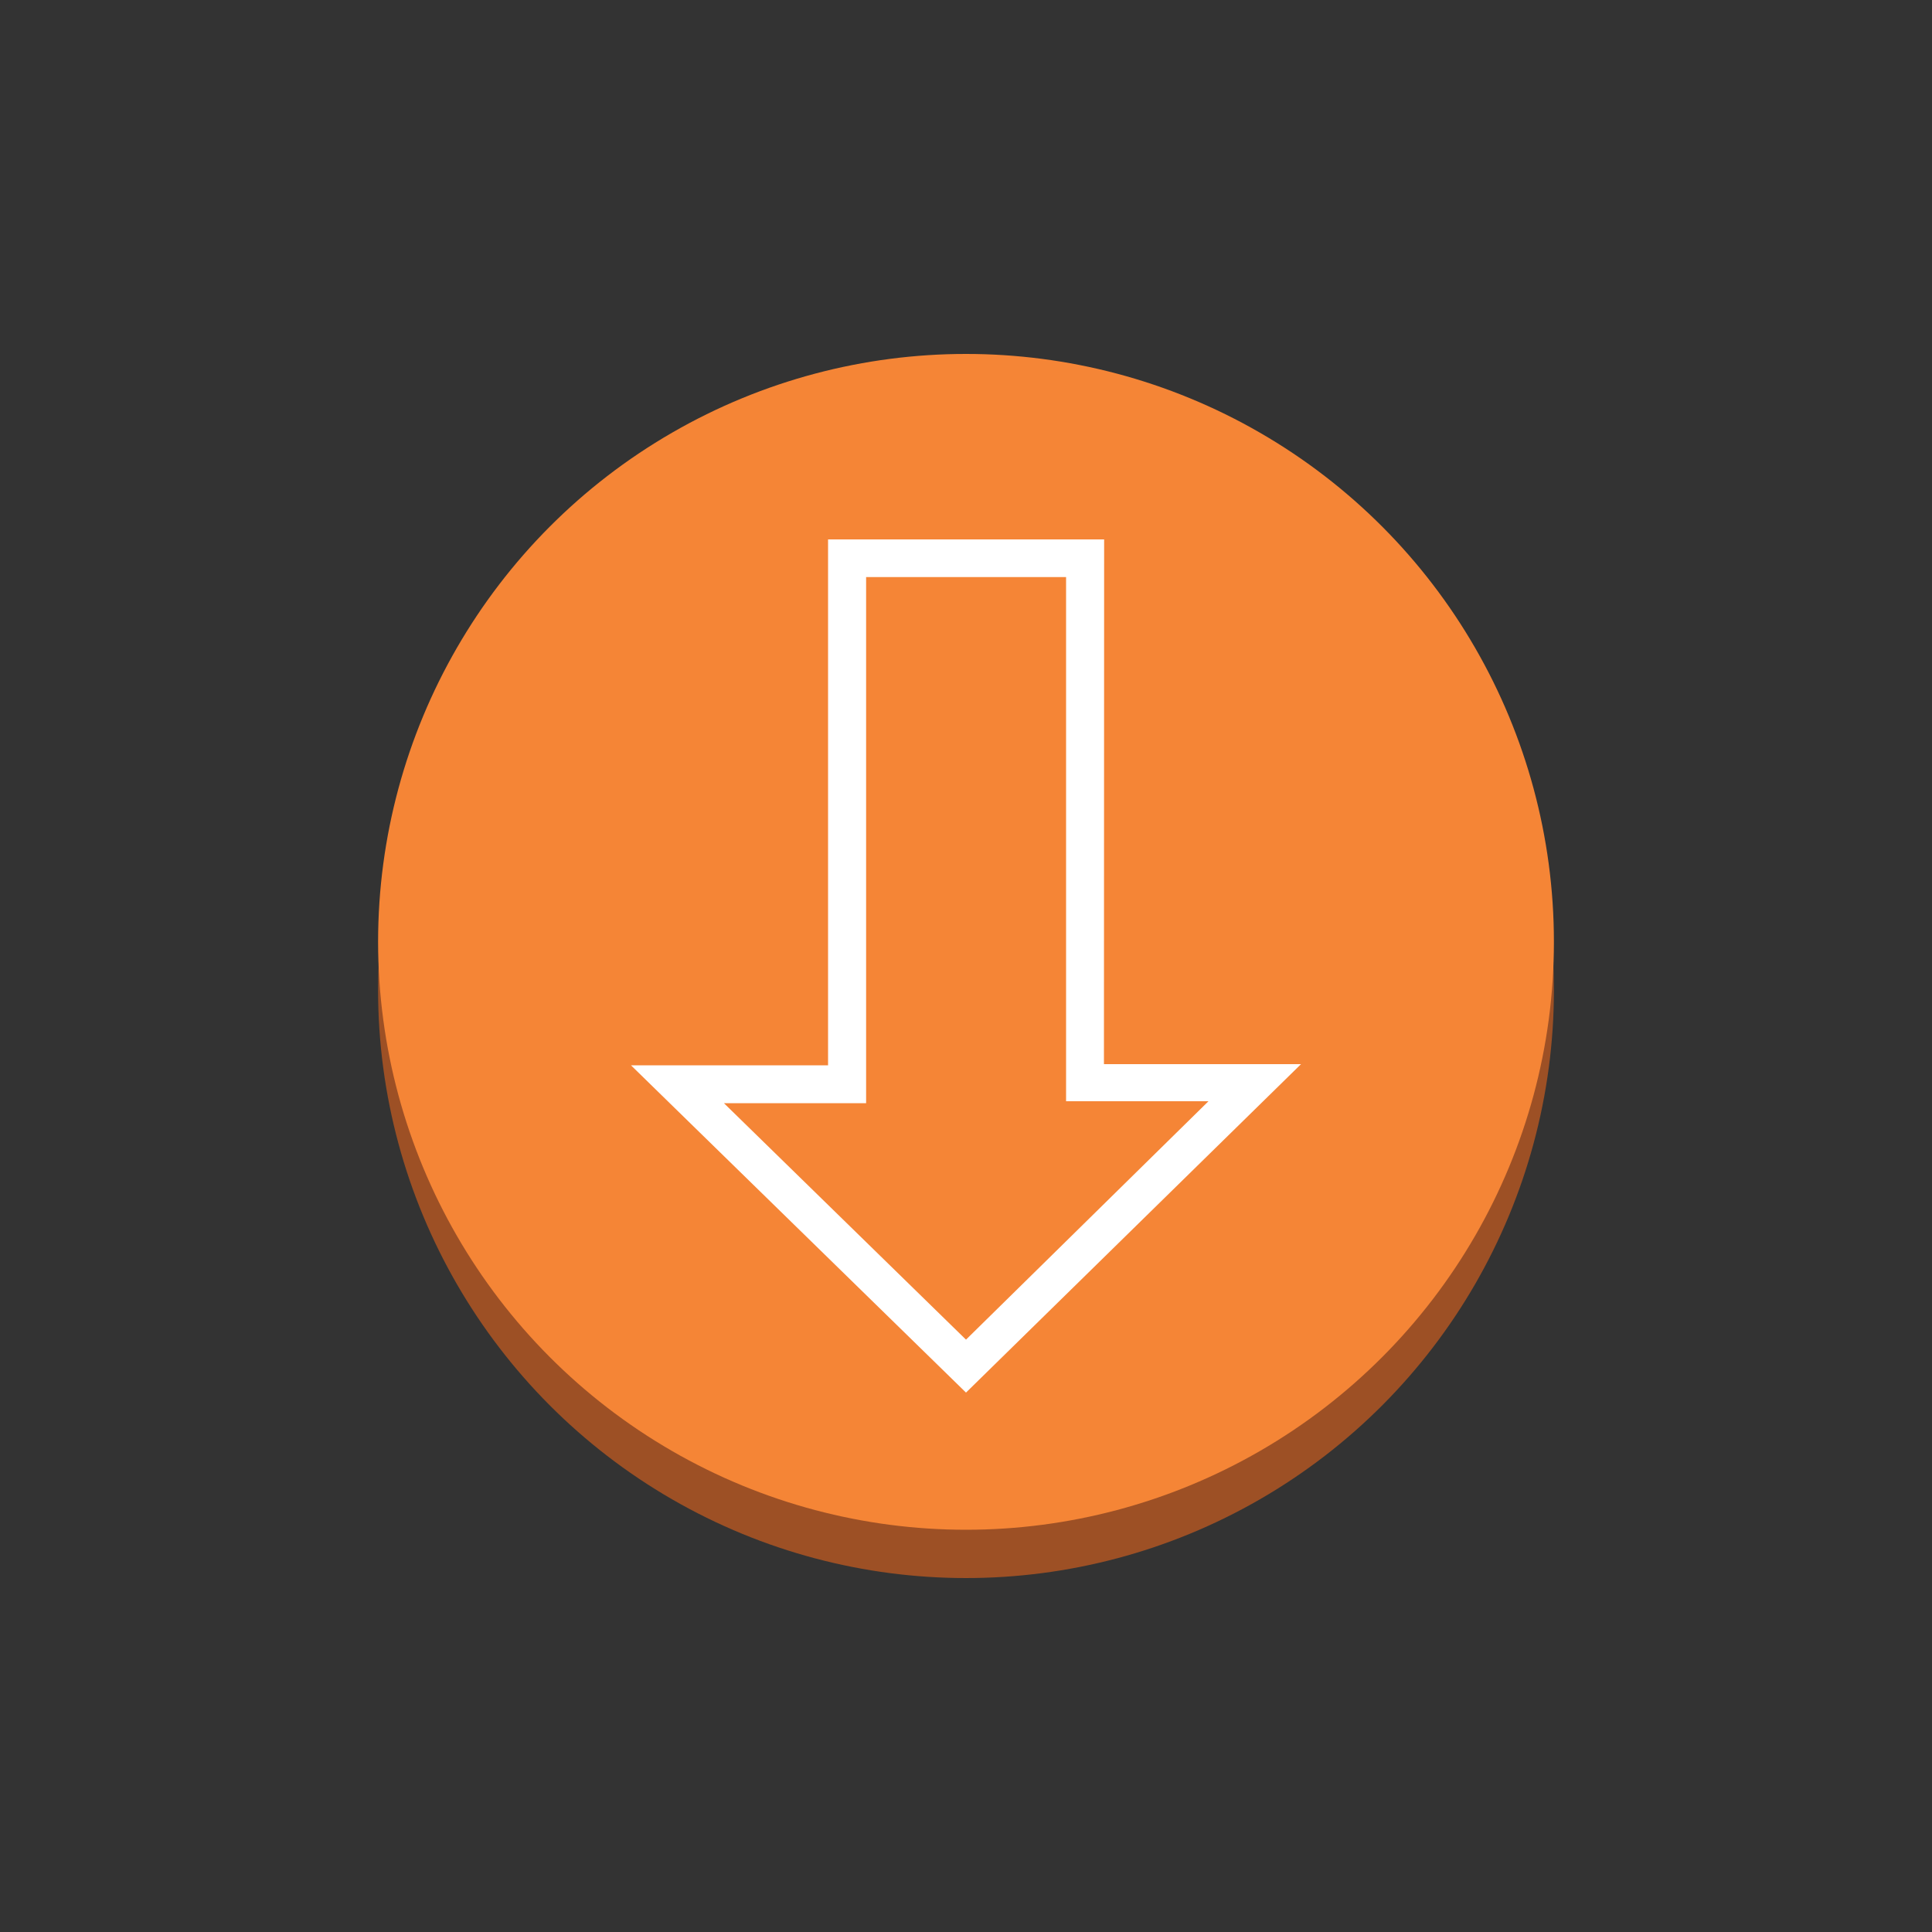
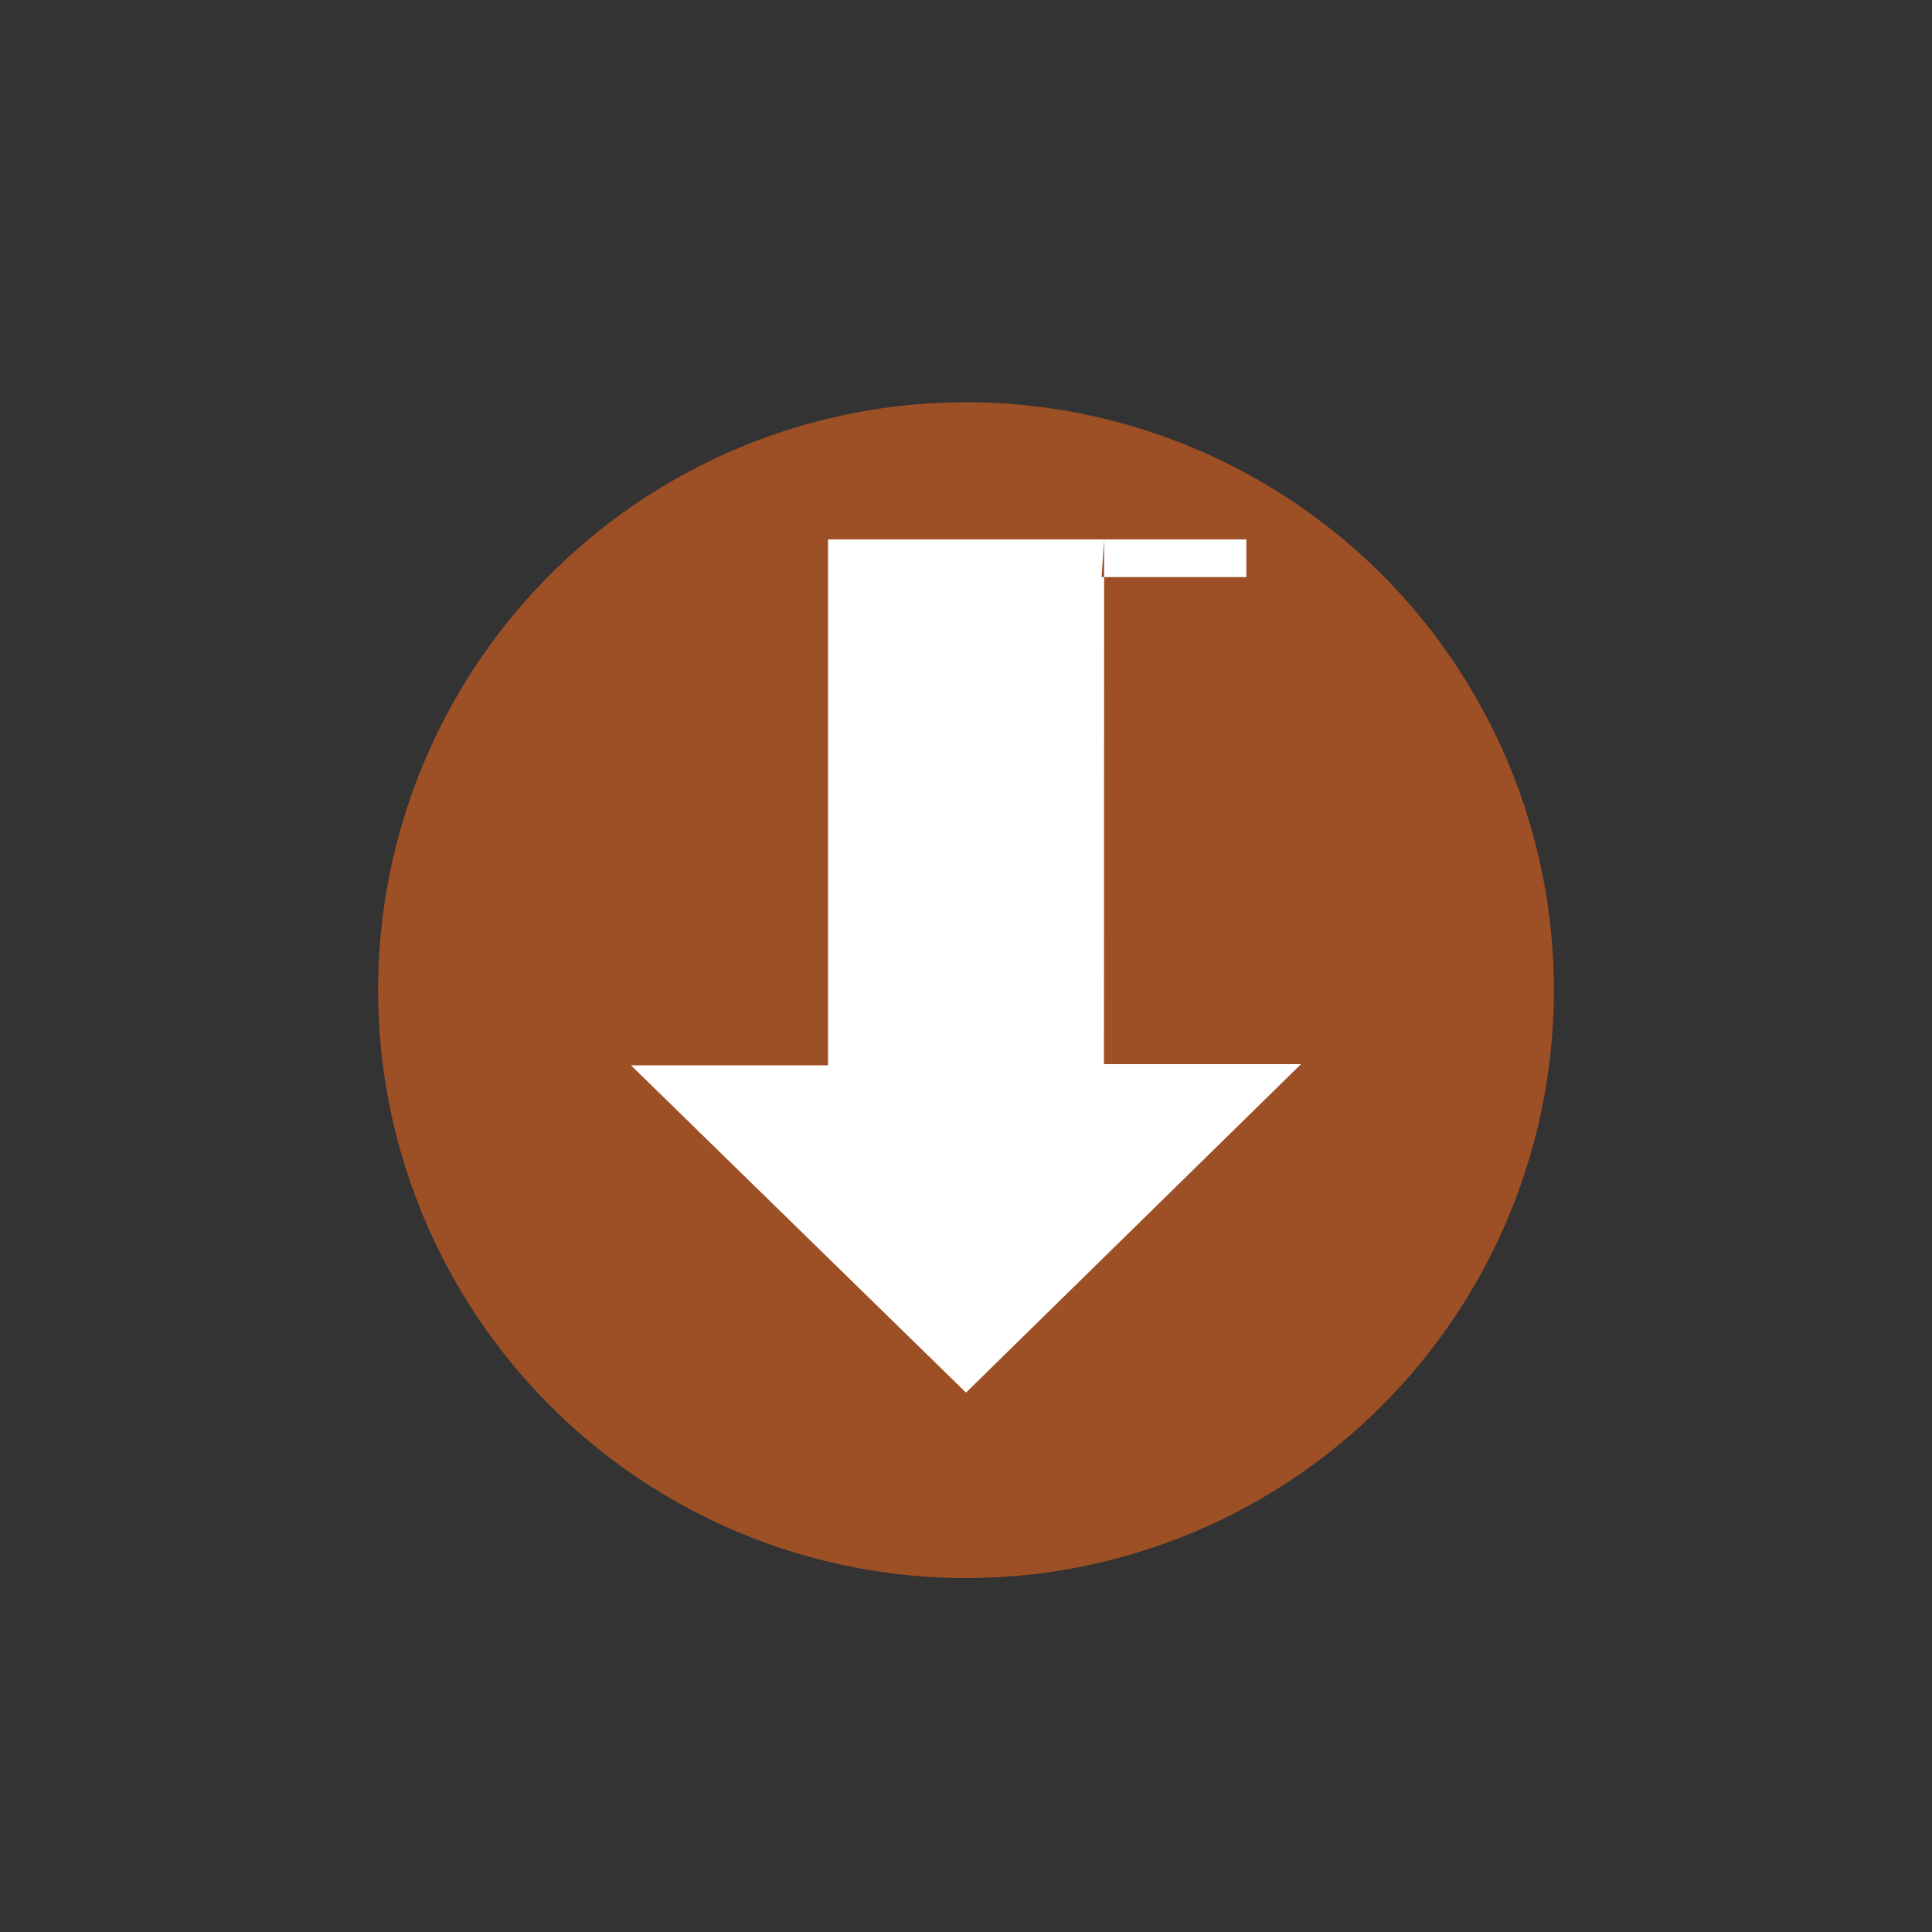
<svg xmlns="http://www.w3.org/2000/svg" id="Layer_1" data-name="Layer 1" width="100" height="100" viewBox="0 0 100 100">
  <rect x="0" y="0" width="100" height="100" fill="#333333" stroke="none" />
  <title>NetworkingContentDelivery</title>
  <g>
    <circle cx="50" cy="51.25" r="30.43" fill="#9d5025" />
-     <circle cx="50" cy="48.75" r="30.43" fill="#f58536" />
-     <path d="M57.15,27.92H42.86V55.14H32.66L50,72.08l17.34-17H57.14ZM62.55,57,50,69.34,37.47,57.1h7.36V29.87H55.18V57Z" fill="#fff" />
+     <path d="M57.15,27.92H42.86V55.14H32.66L50,72.08l17.34-17H57.14Zh7.36V29.87H55.18V57Z" fill="#fff" />
  </g>
</svg>